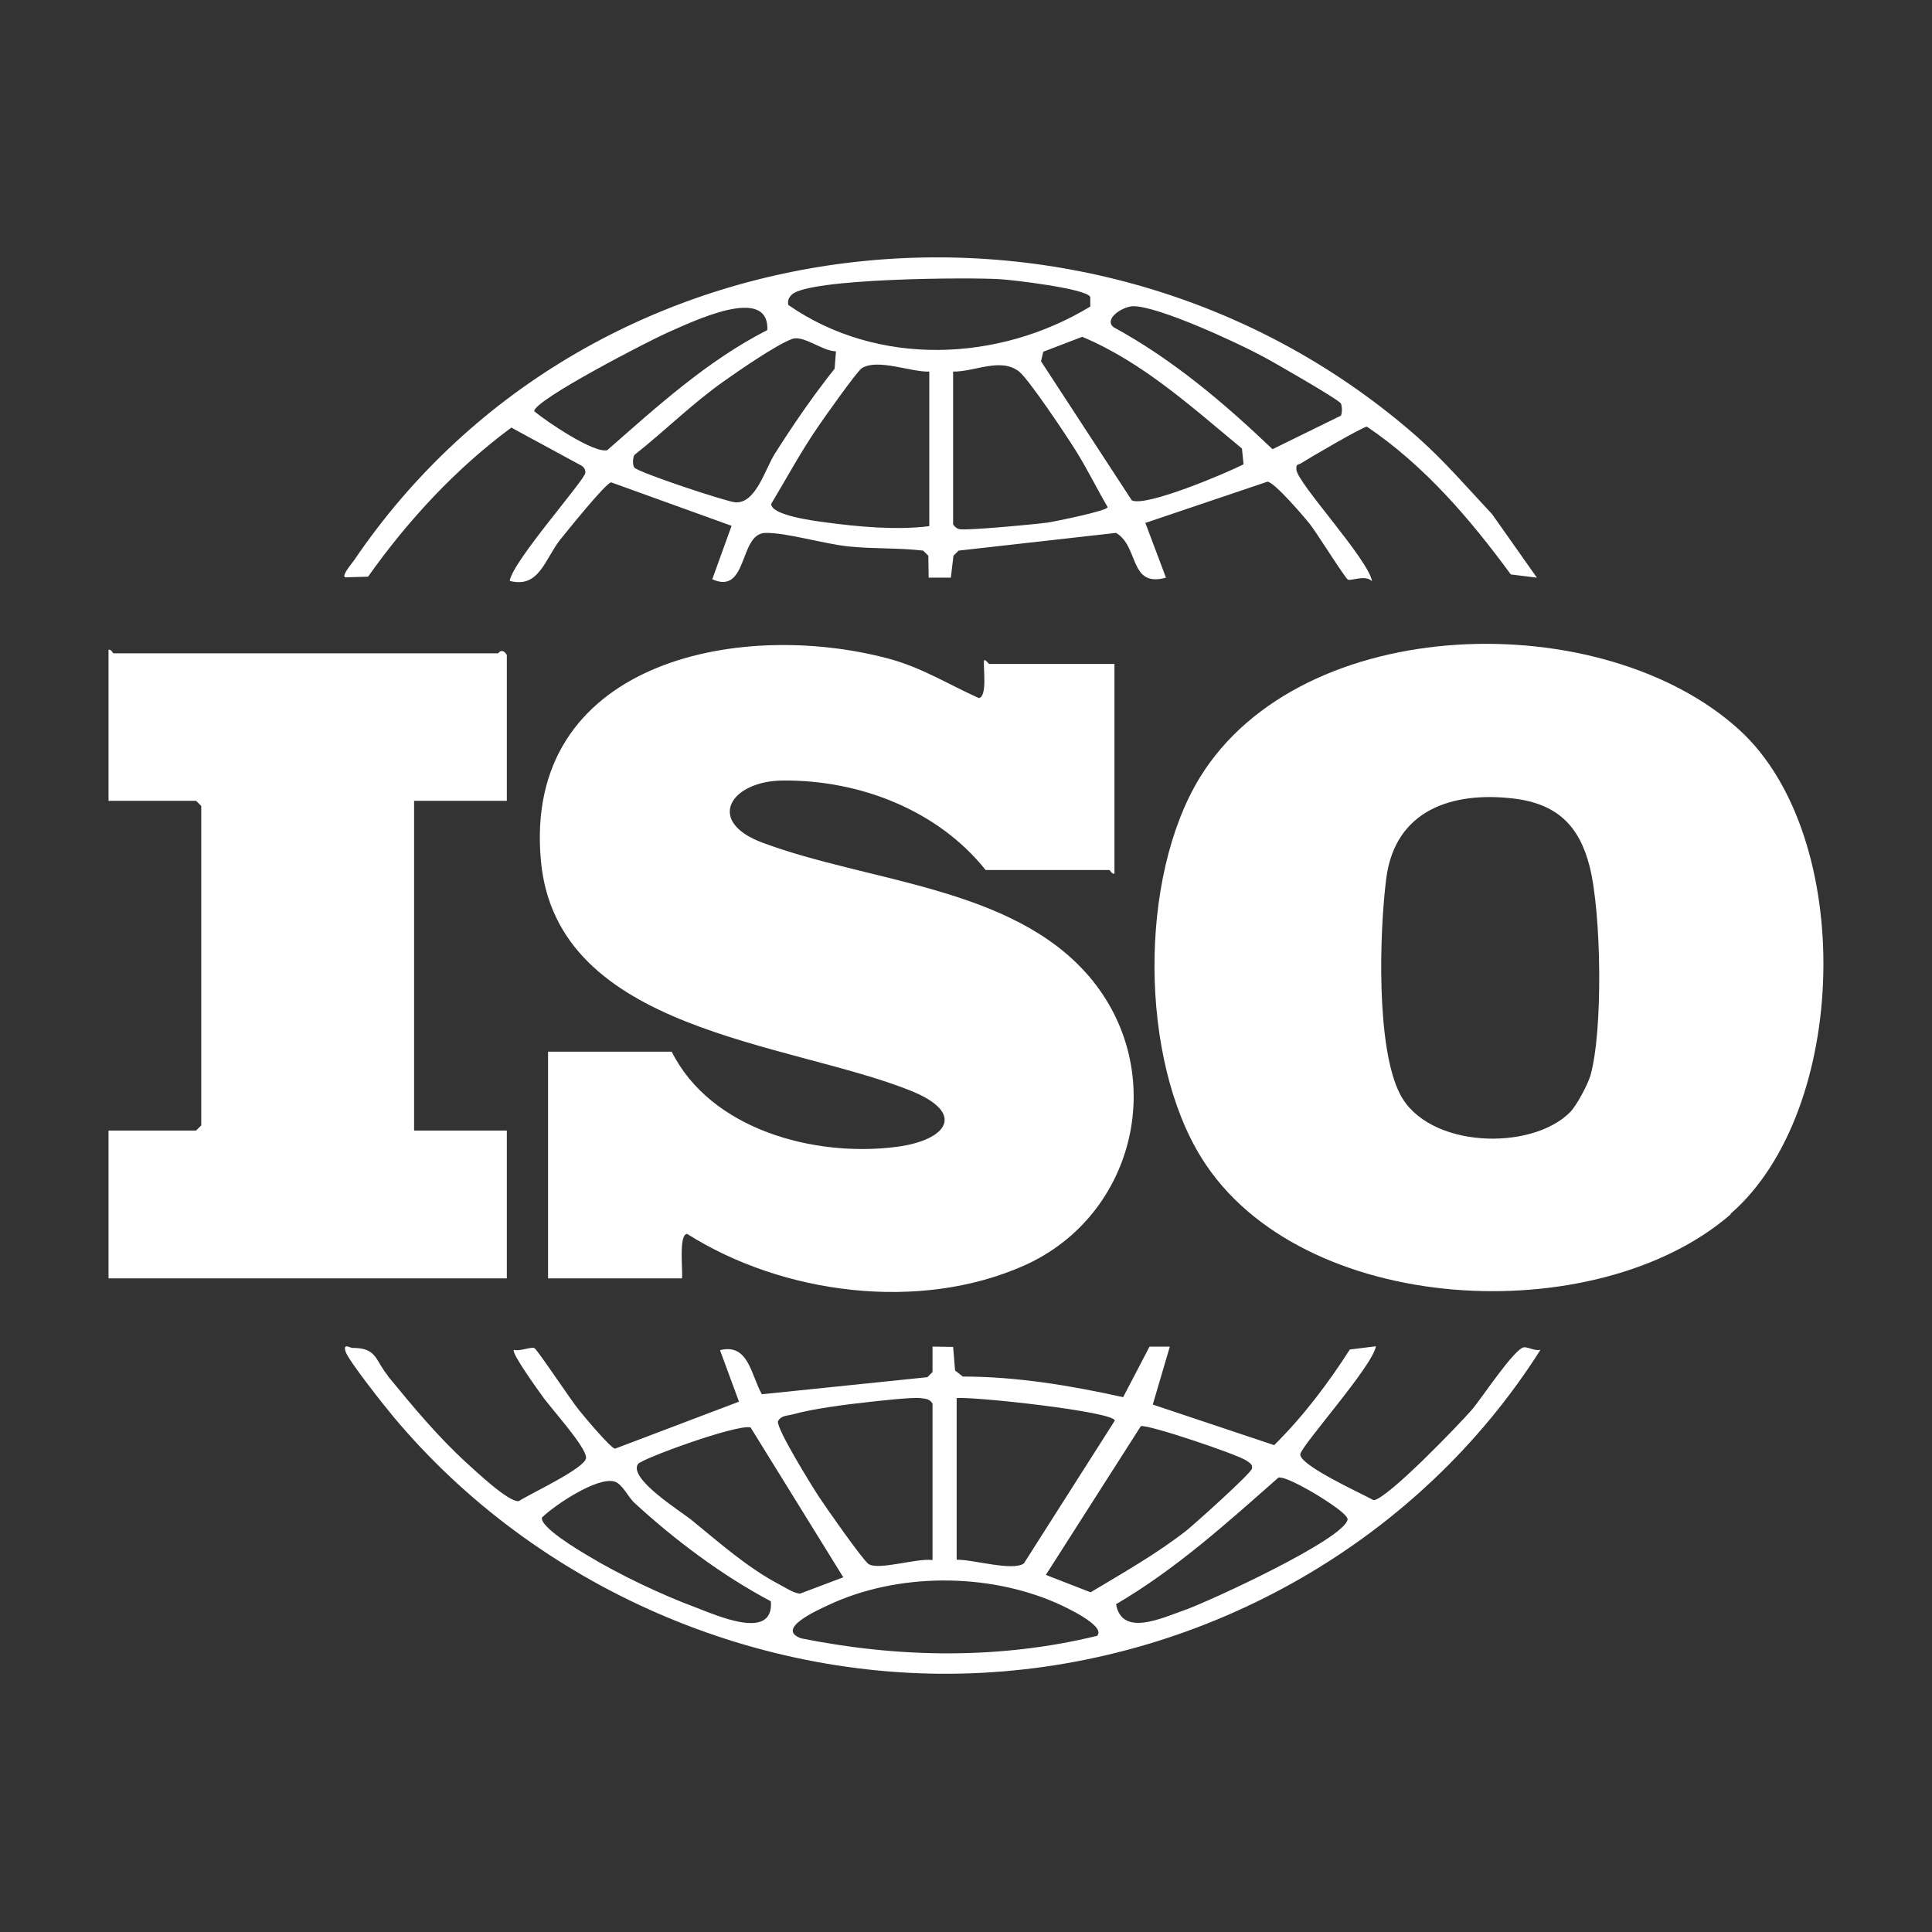
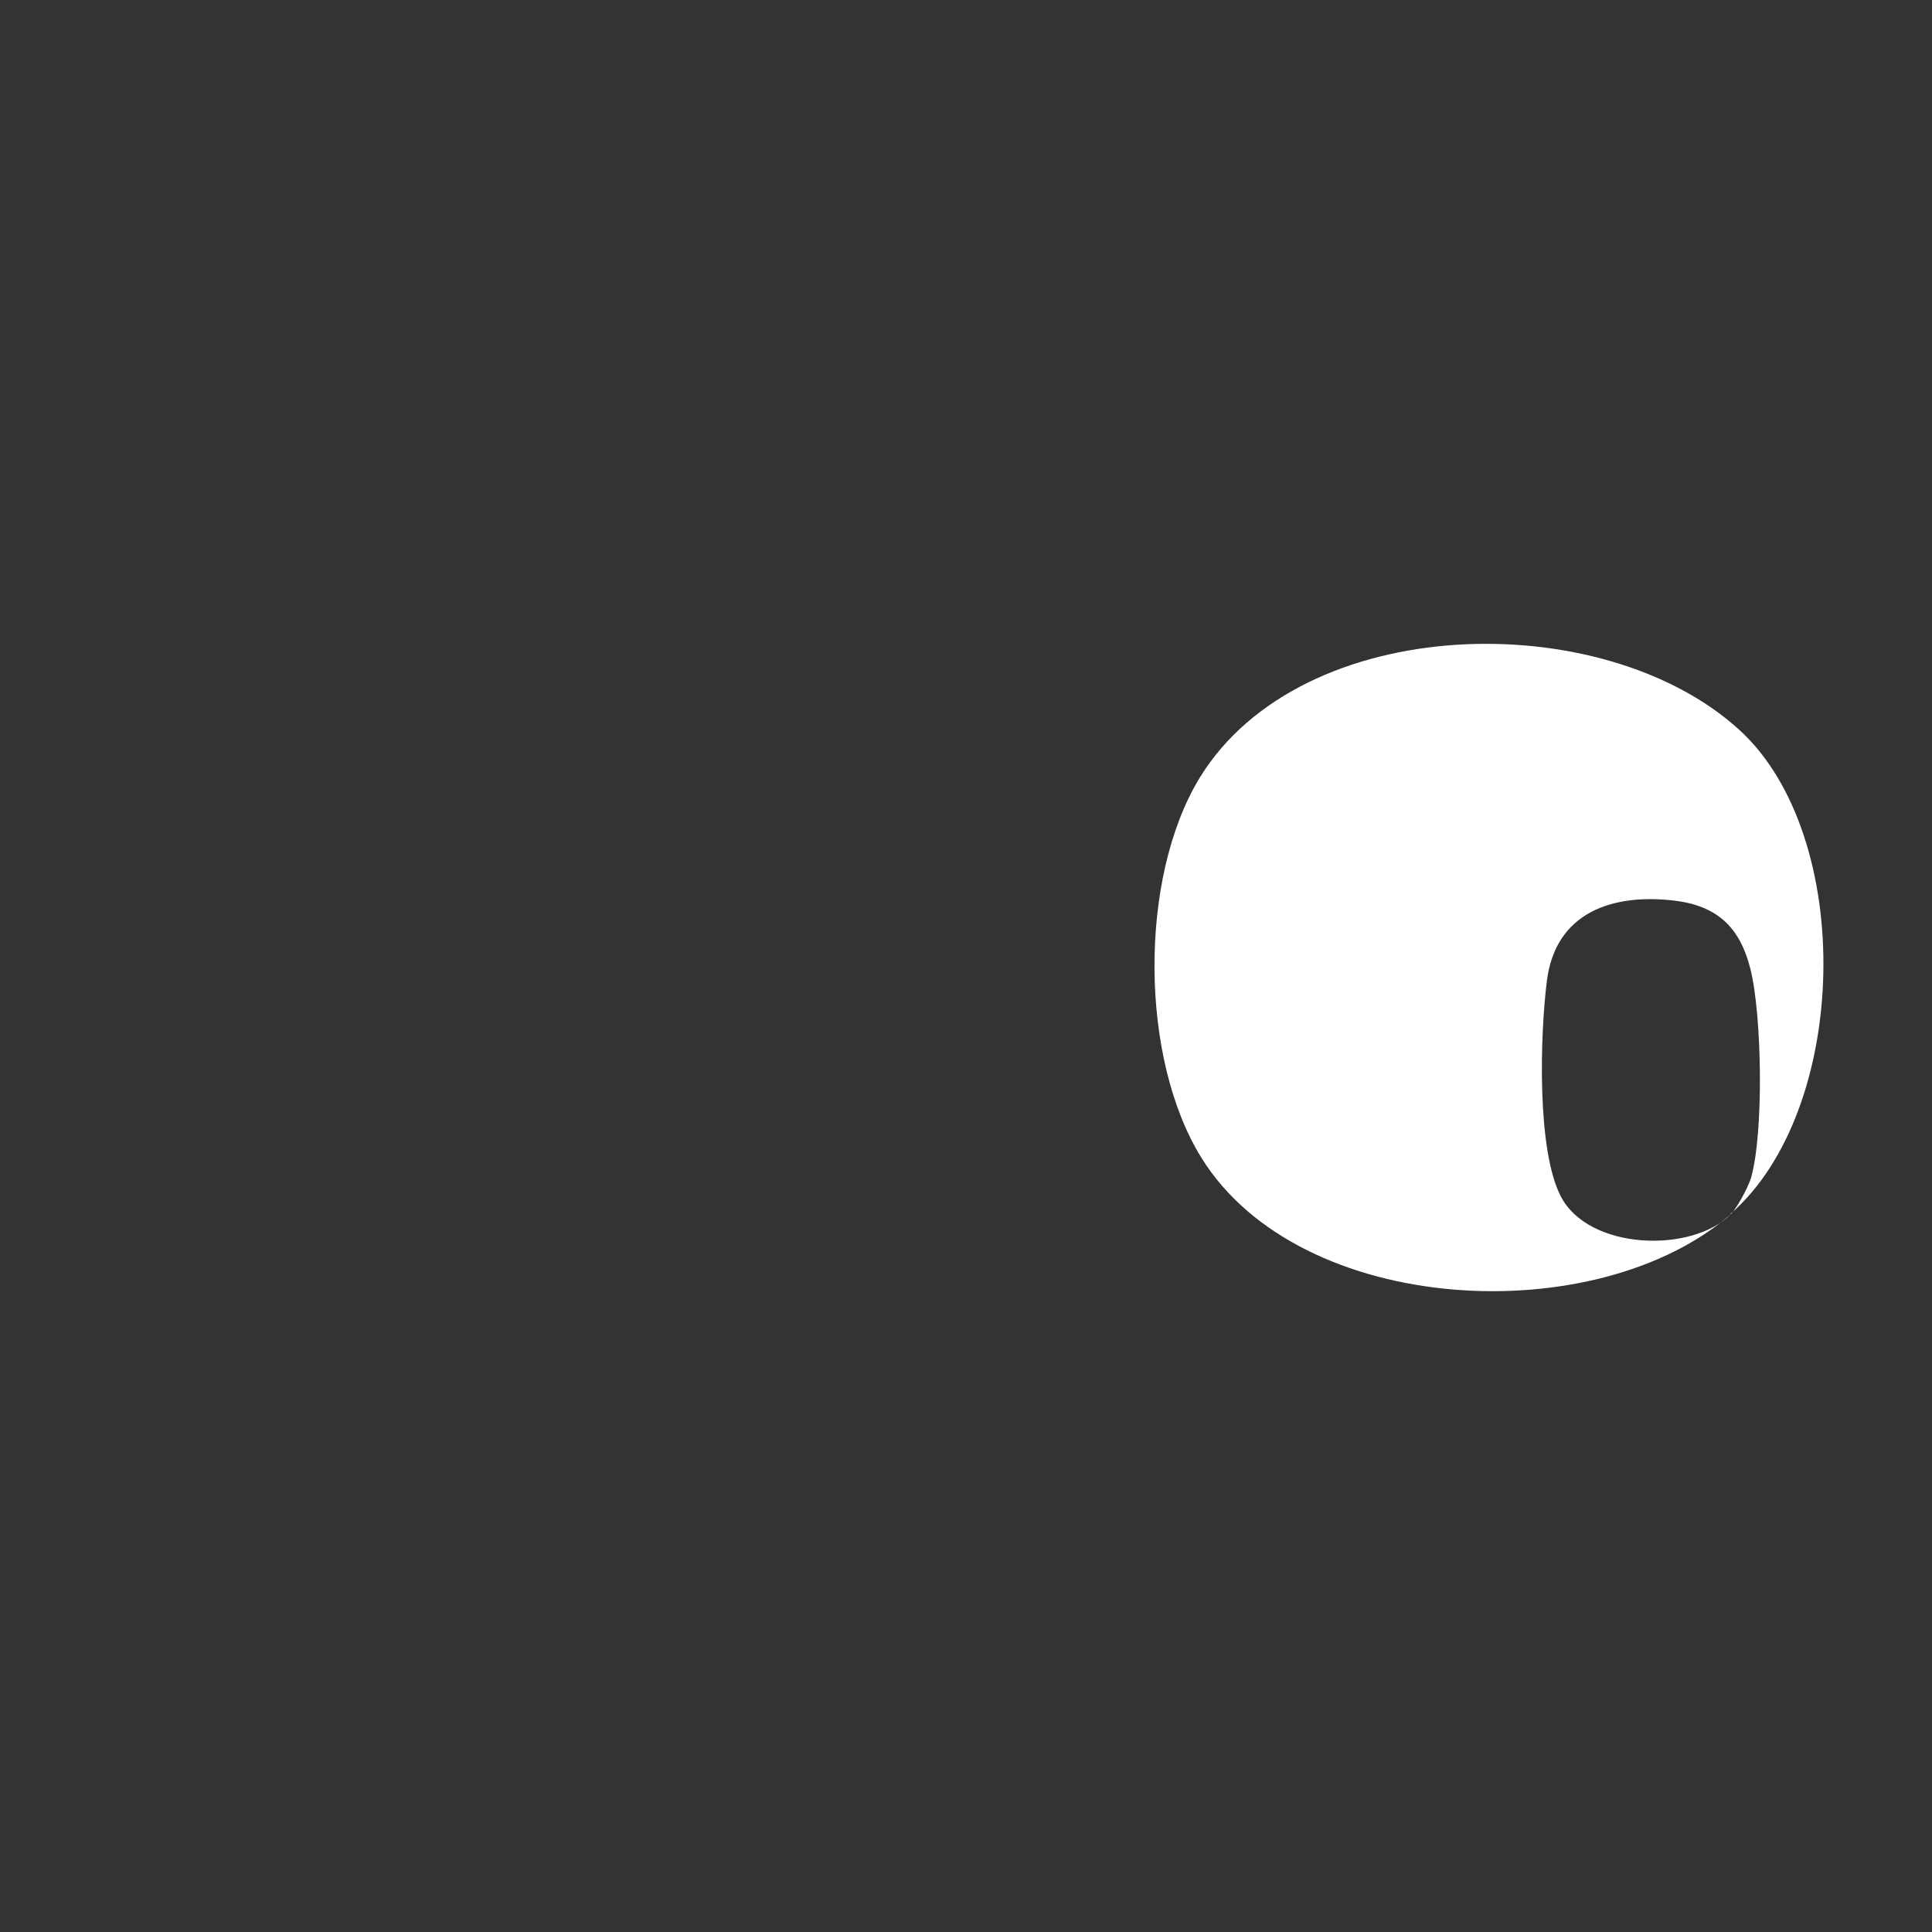
<svg xmlns="http://www.w3.org/2000/svg" id="Layer_1" version="1.1" viewBox="0 0 60 60">
  <rect x="0" y="0" width="60" height="60" fill="#333333" stroke="none" />
  <defs>
    <style>
      .st0 {
        fill: #fff;
      }
    </style>
  </defs>
-   <path class="st0" d="M53.75,37.71c-4.18,3.63-13.36,3.18-16.43-1.74-1.93-3.09-1.96-8.71-.06-11.82,3.17-5.16,12.52-5.35,16.76-1.48,3.62,3.31,3.42,11.82-.28,15.03ZM48.76,34.54c.2-.2.54-.84.63-1.13.4-1.41.34-5.06-.02-6.49-.32-1.28-1.02-1.96-2.36-2.12-1.92-.23-3.69.36-3.96,2.49-.21,1.66-.32,5.24.43,6.69.86,1.68,4.07,1.78,5.28.56Z" />
-   <path class="st0" d="M20.86,32.66c1.21,2.42,4.42,3.28,6.96,2.96,1.59-.2,2.23-1.05.43-1.76-3.8-1.51-10.95-1.83-11.45-7.11-.58-6.15,6.06-7.55,10.78-6.3,1.05.28,1.84.79,2.82,1.23.27-.05.13-.94.16-1.17.04-.05.14.11.16.11h3.89v6.51c-.08.03-.13-.11-.16-.11h-3.84c-1.49-1.87-3.93-2.8-6.29-2.78-1.64.01-2.42,1.27-.64,1.93,3.29,1.23,7.75,1.36,10.14,4.15,2.51,2.94,1.48,7.42-2.01,8.98-3.25,1.45-7.5.9-10.47-.98-.27.01-.13,1.14-.16,1.38h-4.16v-7.04h3.84Z" />
-   <path class="st0" d="M15.74,24.87h-2.88v10.24h2.88v4.59H3.37v-4.59h2.72l.16-.16v-9.92l-.16-.16h-2.72v-4.69c.08-.03.13.11.16.11h11.94s.12-.19.27.05v4.53Z" />
-   <path class="st0" d="M12.05,42.74c.77.94,1.56,1.89,2.46,2.71.29.26,1.28,1.2,1.6,1.17.35-.23,2.06-1.02,2.09-1.34s-1.1-1.55-1.37-1.94c-.12-.17-.97-1.34-.87-1.42.17.06.55-.11.64-.05.1.06,1.14,1.63,1.38,1.92.15.19.99,1.19,1.12,1.2l3.85-1.46-.59-1.6c.89-.22.96.77,1.3,1.37l5.14-.53.16-.16v-.79s.64.01.64.01l.06.73.24.19c1.68,0,3.35.28,4.98.64l.82-1.57h.63s-.53,1.8-.53,1.8l3.77,1.26c.9-.89,1.67-1.91,2.35-2.97l.81-.1c-.1.62-2.35,3.12-2.35,3.36,0,.35,1.9,1.21,2.28,1.42.43-.04,2.66-2.36,3.05-2.81.29-.33,1.34-1.94,1.63-1.94.14,0,.33.12.5.08-3.75,5.92-10.32,9.66-17.33,10.03-6.94.37-13.86-2.65-18.29-7.95-.27-.32-1.41-1.76-1.49-2.03s.13-.11.22-.11c.76,0,.69.37,1.1.87ZM28.96,48.44v-4.85c-.09-.15-.21-.15-.37-.17-.28-.03-1.25.08-1.6.12-.67.07-1.76.21-2.39.39-.16.04-.35.03-.44.21-.05.23,1.06,2.02,1.27,2.34s1.35,1.95,1.54,2.09c.31.21,1.52-.19,1.98-.12ZM29.71,43.43v5.01c.48-.02,1.75.37,2.09.11l2.82-4.43c.01-.28-4.45-.76-4.91-.7ZM26.18,48.97l-2.87-4.64c-.42-.11-3.41.98-3.5,1.14-.29.46,1.34,1.47,1.66,1.73.85.69,1.73,1.48,2.74,2.01.17.09.46.28.64.28l1.35-.51ZM35.43,44.29l-2.95,4.62,1.39.54c1-.6,2.06-1.2,2.98-1.92.27-.22,1.99-1.76,2.03-1.92.03-.14-.08-.18-.17-.25-.3-.2-3.06-1.13-3.28-1.07ZM39.7,45.89c-1.61,1.42-3.18,2.84-5.04,3.93.18,1.03,1.44.42,2.11.19.75-.26,4.98-2.21,5.08-2.82.03-.18-.98-.79-1.2-.91-.2-.11-.78-.44-.96-.39ZM23.94,49.73c-1.51-.8-2.98-1.9-4.24-3.06-.19-.17-.37-.59-.62-.66-.53-.15-1.84.72-2.25,1.12-.06.3,1.15,1.02,1.44,1.19.94.57,2.28,1.21,3.31,1.59.66.25,2.46,1.07,2.36-.18ZM34.08,50.79c.26-.31-1.05-.91-1.28-1.01-2.15-.94-4.94-.94-7.08.07-.34.16-1.65.74-.84,1.03,3.04.61,6.17.66,9.2-.08Z" />
-   <path class="st0" d="M44.06,13.61c.82.73,1.53,1.56,2.28,2.36l1.39,1.97-.81-.1c-1.27-1.73-2.69-3.39-4.47-4.59-.12,0-1.8.98-2.05,1.14-.09.06-.15,0-.14.19.01.4,2.23,2.78,2.35,3.47-.21-.21-.65,0-.75-.05-.09-.05-.98-1.47-1.17-1.71s-1.12-1.33-1.33-1.33l-3.79,1.28.64,1.7c-1.15.32-.83-.97-1.55-1.39l-4.89.55-.16.16-.08.68h-.69s-.01-.68-.01-.68l-.16-.16c-.77-.09-1.55-.05-2.32-.13s-1.92-.43-2.58-.42c-.83.02-.53,1.94-1.65,1.44l.6-1.66-3.74-1.35c-.17.02-1.38,1.53-1.59,1.79-.47.6-.65,1.51-1.56,1.27.08-.6,2.35-3.15,2.35-3.36,0-.13-.07-.2-.18-.25l-2.12-1.15c-1.72,1.27-3.21,2.88-4.45,4.63l-.72.02c-.09-.08.21-.42.28-.52,7.44-10.98,23.21-12.5,33.06-3.81ZM33.85,9.21c-.16-.25-2.4-.52-2.81-.54-.95-.06-5.92-.03-6.45.48-.1.1-.13.18-.11.32,2.78,1.93,6.53,1.78,9.38.05v-.3ZM23.83,10.25c.06-1.43-2.34-.25-3.08.07-.55.24-4.16,2.1-4.16,2.45.38.32,1.86,1.32,2.27,1.21,1.56-1.37,3.11-2.78,4.97-3.73ZM41.63,12.52c-.07-.12-2.12-1.3-2.43-1.46-.78-.42-3.22-1.55-4-1.55-.33,0-.93.39-.62.65,1.84,1,3.44,2.36,4.94,3.79l2.12-1.04c.05-.08.04-.3,0-.39ZM25.96,10.91c-.42,0-1.01-.52-1.37-.38-.5.19-1.63.97-2.11,1.31-.98.69-1.84,1.55-2.78,2.29-.05.09-.06.31,0,.39.09.14,2.85,1.06,3.14,1.08.64.04.92-1.04,1.23-1.52.57-.9,1.19-1.8,1.85-2.63l.04-.52ZM32.4,10.92l-.07.3,2.82,4.32c.44.21,2.92-.84,3.47-1.12l-.05-.49c-1.56-1.29-3.08-2.68-4.96-3.47l-1.2.46ZM28.86,11.54c-.57.02-1.59-.41-2.09-.11-.15.09-1.18,1.55-1.37,1.83-.53.77-.97,1.59-1.45,2.39,0,.36,1.37.53,1.67.57,1.02.14,2.24.25,3.24.12v-4.8ZM29.6,11.54v4.75c.05.06.1.12.18.14.18.06,2.38-.15,2.75-.2.21-.03,1.88-.37,1.87-.48-.34-.58-.64-1.2-1-1.77-.28-.45-1.44-2.19-1.75-2.44-.57-.45-1.38.01-2.05,0Z" />
+   <path class="st0" d="M53.75,37.71c-4.18,3.63-13.36,3.18-16.43-1.74-1.93-3.09-1.96-8.71-.06-11.82,3.17-5.16,12.52-5.35,16.76-1.48,3.62,3.31,3.42,11.82-.28,15.03Zc.2-.2.54-.84.63-1.13.4-1.41.34-5.06-.02-6.49-.32-1.28-1.02-1.96-2.36-2.12-1.92-.23-3.69.36-3.96,2.49-.21,1.66-.32,5.24.43,6.69.86,1.68,4.07,1.78,5.28.56Z" />
</svg>